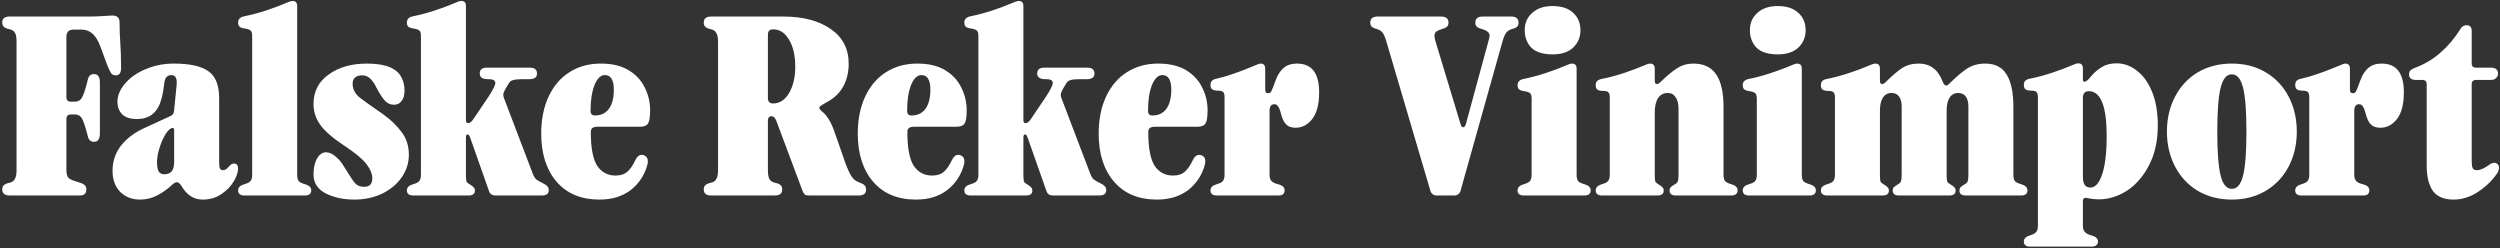
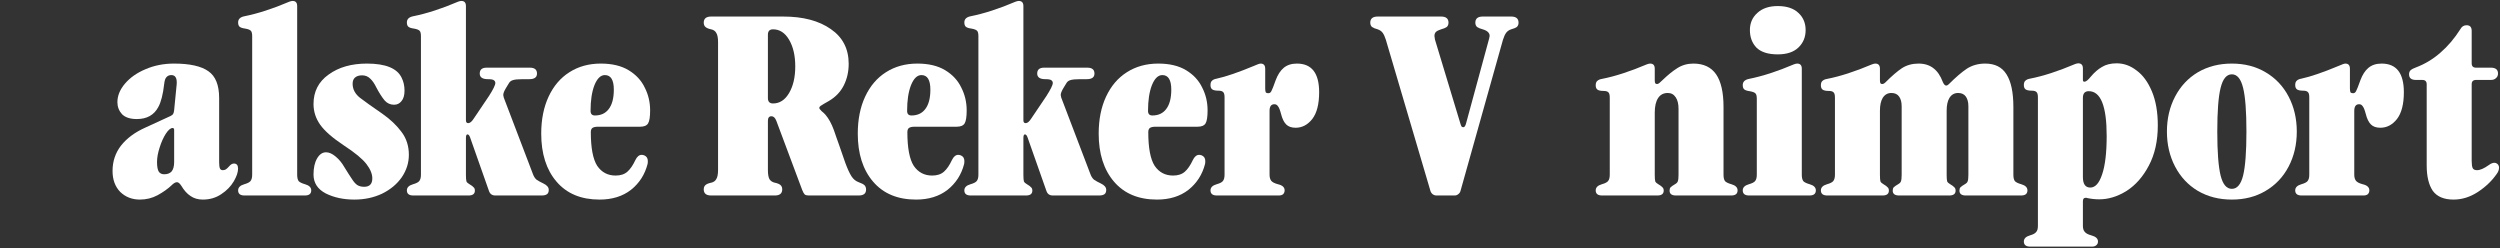
<svg xmlns="http://www.w3.org/2000/svg" fill="none" viewBox="0 0 665 66" height="66" width="665">
  <rect x="0" y="0" width="665" height="66" fill="#333333" stroke="none" />
-   <path fill="white" d="M19.702 7.868C18.976 7.868 18.455 8.027 18.138 8.344C17.82 8.661 17.662 9.183 17.662 9.908V25.752C17.662 26.613 18.047 27.044 18.818 27.044H19.906C20.812 27.044 21.47 26.636 21.878 25.82C22.331 24.959 22.83 23.395 23.374 21.128C23.6 20.176 24.144 19.7 25.006 19.7C25.55 19.7 25.935 19.881 26.162 20.244C26.434 20.607 26.57 21.173 26.57 21.944V35.476C26.57 36.247 26.434 36.813 26.162 37.176C25.935 37.539 25.55 37.72 25.006 37.72C24.144 37.72 23.6 37.244 23.374 36.292C22.784 33.98 22.286 32.439 21.878 31.668C21.47 30.852 20.812 30.444 19.906 30.444H18.818C18.047 30.444 17.662 30.875 17.662 31.736V45.2C17.662 46.243 17.866 46.968 18.274 47.376C18.727 47.739 19.52 48.079 20.654 48.396C21.47 48.623 22.059 48.872 22.422 49.144C22.784 49.416 22.966 49.824 22.966 50.368C22.966 51.456 22.399 52 21.266 52H2.566C1.251 52 0.594 51.456 0.594 50.368C0.594 49.869 0.752 49.484 1.07 49.212C1.387 48.94 1.886 48.736 2.566 48.6C3.2 48.464 3.654 48.147 3.926 47.648C4.243 47.149 4.402 46.333 4.402 45.2V11.2C4.402 10.021 4.266 9.205 3.994 8.752C3.722 8.253 3.268 7.936 2.634 7.8C1.954 7.664 1.432 7.46 1.07 7.188C0.752 6.916 0.594 6.508 0.594 5.964C0.594 4.921 1.251 4.4 2.566 4.4H23.918C24.87 4.4 26.071 4.355 27.522 4.264C28.7 4.173 29.471 4.128 29.834 4.128C30.559 4.128 31.058 4.287 31.33 4.604C31.647 4.876 31.806 5.352 31.806 6.032C31.806 7.755 31.874 9.613 32.01 11.608C32.055 12.333 32.1 13.24 32.146 14.328C32.191 15.416 32.214 16.663 32.214 18.068C32.214 19.383 31.738 20.04 30.786 20.04C30.287 20.04 29.879 19.859 29.562 19.496C29.29 19.088 28.927 18.317 28.474 17.184L26.638 12.22C26.048 10.679 25.346 9.568 24.53 8.888C23.759 8.208 22.784 7.868 21.606 7.868H19.702Z" />
  <path fill="white" d="M63.325 44.86C63.325 45.812 62.94 46.945 62.169 48.26C61.399 49.575 60.288 50.708 58.837 51.66C57.432 52.612 55.8 53.088 53.941 53.088C52.672 53.088 51.584 52.771 50.677 52.136C49.771 51.547 48.955 50.64 48.229 49.416C47.821 48.781 47.436 48.464 47.073 48.464C46.665 48.464 46.189 48.736 45.645 49.28C44.648 50.232 43.401 51.116 41.905 51.932C40.455 52.703 38.891 53.088 37.213 53.088C35.128 53.088 33.383 52.408 31.977 51.048C30.617 49.643 29.937 47.784 29.937 45.472C29.937 42.933 30.685 40.689 32.181 38.74C33.723 36.791 35.853 35.204 38.573 33.98L45.373 30.852C45.736 30.671 45.963 30.489 46.053 30.308C46.189 30.081 46.28 29.741 46.325 29.288L47.005 22.352C47.051 21.536 46.96 20.947 46.733 20.584C46.507 20.176 46.121 19.972 45.577 19.972C45.033 19.972 44.603 20.153 44.285 20.516C43.968 20.833 43.764 21.445 43.673 22.352C43.356 25.117 42.835 27.157 42.109 28.472C40.976 30.603 39.072 31.668 36.397 31.668C34.629 31.668 33.315 31.237 32.453 30.376C31.637 29.469 31.229 28.404 31.229 27.18C31.229 25.457 31.909 23.803 33.269 22.216C34.629 20.629 36.443 19.36 38.709 18.408C41.021 17.411 43.537 16.912 46.257 16.912C50.473 16.912 53.533 17.592 55.437 18.952C57.341 20.267 58.293 22.647 58.293 26.092V43.16C58.293 43.931 58.361 44.475 58.497 44.792C58.633 45.109 58.883 45.268 59.245 45.268C59.563 45.268 59.835 45.2 60.061 45.064C60.333 44.883 60.628 44.611 60.945 44.248C61.353 43.749 61.784 43.5 62.237 43.5C62.963 43.5 63.325 43.953 63.325 44.86ZM43.673 46.356C44.535 46.356 45.192 46.107 45.645 45.608C46.099 45.064 46.325 44.225 46.325 43.092V34.592C46.325 34.229 46.189 34.048 45.917 34.048C45.373 34.048 44.761 34.569 44.081 35.612C43.447 36.609 42.903 37.833 42.449 39.284C41.996 40.689 41.769 41.959 41.769 43.092C41.769 44.316 41.928 45.177 42.245 45.676C42.563 46.129 43.039 46.356 43.673 46.356Z" />
  <path fill="white" d="M65.04 52C63.906 52 63.34 51.547 63.34 50.64C63.34 49.869 63.884 49.325 64.972 49.008C65.788 48.781 66.332 48.509 66.604 48.192C66.921 47.829 67.08 47.263 67.08 46.492V9.636C67.08 8.911 66.966 8.435 66.74 8.208C66.513 7.936 65.992 7.732 65.176 7.596C64.496 7.505 64.02 7.347 63.748 7.12C63.476 6.893 63.34 6.508 63.34 5.964C63.34 5.103 63.884 4.559 64.972 4.332C68.598 3.607 72.588 2.315 76.94 0.456C77.302 0.32 77.597 0.252 77.824 0.252C78.64 0.252 79.048 0.705 79.048 1.612V46.492C79.048 47.263 79.184 47.829 79.456 48.192C79.773 48.509 80.34 48.781 81.156 49.008C82.244 49.325 82.788 49.869 82.788 50.64C82.788 51.547 82.221 52 81.088 52H65.04Z" />
  <path fill="white" d="M83.394 27.656C83.394 24.347 84.732 21.74 87.406 19.836C90.081 17.887 93.481 16.912 97.606 16.912C102.593 16.912 105.676 18.181 106.854 20.72C107.353 21.717 107.602 22.851 107.602 24.12C107.602 25.344 107.33 26.273 106.786 26.908C106.288 27.543 105.63 27.86 104.814 27.86C103.817 27.86 102.978 27.475 102.298 26.704C101.618 25.888 100.893 24.755 100.122 23.304C99.624 22.261 99.08 21.468 98.49 20.924C97.901 20.335 97.176 20.04 96.314 20.04C95.498 20.04 94.864 20.244 94.41 20.652C94.002 21.015 93.798 21.559 93.798 22.284C93.798 23.735 94.456 24.981 95.77 26.024C96.949 26.931 98.921 28.336 101.686 30.24C103.817 31.736 105.517 33.345 106.786 35.068C108.101 36.791 108.758 38.831 108.758 41.188C108.758 43.319 108.124 45.313 106.854 47.172C105.585 48.985 103.84 50.436 101.618 51.524C99.397 52.567 96.949 53.088 94.274 53.088C91.373 53.088 88.834 52.544 86.658 51.456C84.482 50.323 83.394 48.645 83.394 46.424C83.394 44.656 83.712 43.228 84.346 42.14C84.981 41.052 85.774 40.508 86.726 40.508C87.542 40.508 88.404 40.893 89.31 41.664C90.217 42.435 90.965 43.341 91.554 44.384C92.416 45.789 93.141 46.923 93.73 47.784C94.138 48.419 94.569 48.895 95.022 49.212C95.521 49.529 96.133 49.688 96.858 49.688C98.309 49.688 99.034 48.94 99.034 47.444C99.034 46.265 98.513 44.996 97.47 43.636C96.428 42.276 94.456 40.644 91.554 38.74C88.472 36.7 86.341 34.841 85.162 33.164C83.984 31.487 83.394 29.651 83.394 27.656Z" />
  <path fill="white" d="M109.93 52C108.797 52 108.23 51.547 108.23 50.64C108.23 49.869 108.774 49.325 109.862 49.008C110.678 48.781 111.222 48.509 111.494 48.192C111.812 47.829 111.97 47.263 111.97 46.492V9.636C111.97 8.911 111.857 8.435 111.63 8.208C111.404 7.936 110.882 7.732 110.066 7.596C109.386 7.505 108.91 7.347 108.638 7.12C108.366 6.893 108.23 6.508 108.23 5.964C108.23 5.103 108.774 4.559 109.862 4.332C113.489 3.607 117.478 2.315 121.83 0.456C122.193 0.32 122.488 0.252 122.714 0.252C123.53 0.252 123.938 0.705 123.938 1.612V32.008C123.938 32.507 124.142 32.756 124.55 32.756C125.004 32.756 125.48 32.371 125.978 31.6L130.058 25.548C131.192 23.78 131.758 22.624 131.758 22.08C131.758 21.763 131.622 21.513 131.35 21.332C131.124 21.151 130.602 21.06 129.786 21.06C128.336 21.06 127.61 20.561 127.61 19.564C127.61 18.521 128.222 18 129.446 18H140.938C142.208 18 142.842 18.521 142.842 19.564C142.842 20.561 142.162 21.06 140.802 21.06H139.034C137.765 21.06 136.881 21.151 136.382 21.332C135.929 21.468 135.589 21.74 135.362 22.148L134.614 23.372C134.116 24.188 133.866 24.823 133.866 25.276C133.866 25.367 133.912 25.593 134.002 25.956L141.754 46.288C141.981 46.923 142.298 47.421 142.706 47.784C143.16 48.101 143.772 48.441 144.542 48.804C145.494 49.257 145.97 49.824 145.97 50.504C145.97 51.048 145.812 51.433 145.494 51.66C145.177 51.887 144.701 52 144.066 52H131.758C130.897 52 130.33 51.592 130.058 50.776L125.026 36.496C124.845 35.997 124.618 35.748 124.346 35.748C124.074 35.748 123.938 36.065 123.938 36.7V46.492C123.938 47.353 123.984 47.943 124.074 48.26C124.21 48.532 124.482 48.781 124.89 49.008C125.434 49.325 125.797 49.597 125.978 49.824C126.205 50.005 126.318 50.3 126.318 50.708C126.318 51.569 125.752 52 124.618 52H109.93Z" />
  <path fill="white" d="M143.965 35.544C143.965 31.781 144.622 28.495 145.937 25.684C147.252 22.873 149.088 20.72 151.445 19.224C153.848 17.683 156.636 16.912 159.809 16.912C162.801 16.912 165.272 17.501 167.221 18.68C169.17 19.859 170.598 21.4 171.505 23.304C172.457 25.163 172.933 27.18 172.933 29.356C172.933 31.079 172.752 32.235 172.389 32.824C172.026 33.413 171.324 33.708 170.281 33.708H159.061C158.381 33.708 157.882 33.821 157.565 34.048C157.293 34.275 157.157 34.637 157.157 35.136C157.157 39.352 157.724 42.344 158.857 44.112C160.036 45.835 161.668 46.696 163.753 46.696C165.068 46.696 166.11 46.356 166.881 45.676C167.652 44.996 168.354 43.976 168.989 42.616C169.442 41.664 170.009 41.188 170.689 41.188C170.87 41.188 171.097 41.233 171.369 41.324C172.004 41.596 172.321 42.095 172.321 42.82C172.321 43.183 172.298 43.455 172.253 43.636C171.528 46.447 170.054 48.736 167.833 50.504C165.612 52.227 162.824 53.088 159.469 53.088C154.573 53.088 150.765 51.501 148.045 48.328C145.325 45.155 143.965 40.893 143.965 35.544ZM157.089 29.492C157.089 30.308 157.474 30.716 158.245 30.716C159.832 30.716 161.056 30.149 161.917 29.016C162.824 27.837 163.277 26.115 163.277 23.848C163.277 21.264 162.484 19.972 160.897 19.972C159.764 19.972 158.834 20.879 158.109 22.692C157.429 24.46 157.089 26.727 157.089 29.492Z" />
  <path fill="white" d="M189.167 52C187.853 52 187.195 51.456 187.195 50.368C187.195 49.869 187.354 49.484 187.671 49.212C187.989 48.94 188.487 48.736 189.167 48.6C189.802 48.464 190.255 48.147 190.527 47.648C190.845 47.149 191.003 46.333 191.003 45.2V11.2C191.003 10.067 190.845 9.251 190.527 8.752C190.255 8.253 189.802 7.936 189.167 7.8C188.487 7.664 187.989 7.46 187.671 7.188C187.354 6.916 187.195 6.531 187.195 6.032C187.195 4.944 187.853 4.4 189.167 4.4H208.343C213.602 4.4 217.818 5.511 220.991 7.732C224.165 9.908 225.751 12.991 225.751 16.98C225.751 19.065 225.321 20.969 224.459 22.692C223.598 24.415 222.283 25.797 220.515 26.84C219.382 27.475 218.657 27.905 218.339 28.132C218.067 28.313 217.931 28.517 217.931 28.744C217.931 28.88 218.135 29.152 218.543 29.56C218.997 29.923 219.337 30.24 219.563 30.512C220.425 31.509 221.173 32.869 221.807 34.592C222.034 35.227 222.261 35.884 222.487 36.564C222.714 37.199 222.941 37.833 223.167 38.468L224.867 43.364C225.457 44.951 226.001 46.129 226.499 46.9C226.998 47.671 227.633 48.192 228.403 48.464C229.174 48.736 229.695 49.008 229.967 49.28C230.239 49.552 230.375 49.937 230.375 50.436C230.375 51.479 229.718 52 228.403 52H215.143C214.645 52 214.282 51.909 214.055 51.728C213.829 51.501 213.602 51.093 213.375 50.504L206.507 32.144C206.19 31.328 205.759 30.92 205.215 30.92C204.581 30.92 204.263 31.328 204.263 32.144V45.2C204.263 46.333 204.399 47.149 204.671 47.648C204.989 48.147 205.465 48.464 206.099 48.6C206.779 48.736 207.278 48.94 207.595 49.212C207.913 49.484 208.071 49.869 208.071 50.368C208.071 51.456 207.414 52 206.099 52H189.167ZM205.623 27.52C207.391 27.52 208.819 26.591 209.907 24.732C210.995 22.873 211.539 20.516 211.539 17.66C211.539 14.804 210.995 12.447 209.907 10.588C208.819 8.729 207.391 7.8 205.623 7.8C204.717 7.8 204.263 8.276 204.263 9.228V26.092C204.263 27.044 204.717 27.52 205.623 27.52Z" />
  <path fill="white" d="M228.168 35.544C228.168 31.781 228.825 28.495 230.14 25.684C231.455 22.873 233.291 20.72 235.648 19.224C238.051 17.683 240.839 16.912 244.012 16.912C247.004 16.912 249.475 17.501 251.424 18.68C253.373 19.859 254.801 21.4 255.708 23.304C256.66 25.163 257.136 27.18 257.136 29.356C257.136 31.079 256.955 32.235 256.592 32.824C256.229 33.413 255.527 33.708 254.484 33.708H243.264C242.584 33.708 242.085 33.821 241.768 34.048C241.496 34.275 241.36 34.637 241.36 35.136C241.36 39.352 241.927 42.344 243.06 44.112C244.239 45.835 245.871 46.696 247.956 46.696C249.271 46.696 250.313 46.356 251.084 45.676C251.855 44.996 252.557 43.976 253.192 42.616C253.645 41.664 254.212 41.188 254.892 41.188C255.073 41.188 255.3 41.233 255.572 41.324C256.207 41.596 256.524 42.095 256.524 42.82C256.524 43.183 256.501 43.455 256.456 43.636C255.731 46.447 254.257 48.736 252.036 50.504C249.815 52.227 247.027 53.088 243.672 53.088C238.776 53.088 234.968 51.501 232.248 48.328C229.528 45.155 228.168 40.893 228.168 35.544ZM241.292 29.492C241.292 30.308 241.677 30.716 242.448 30.716C244.035 30.716 245.259 30.149 246.12 29.016C247.027 27.837 247.48 26.115 247.48 23.848C247.48 21.264 246.687 19.972 245.1 19.972C243.967 19.972 243.037 20.879 242.312 22.692C241.632 24.46 241.292 26.727 241.292 29.492Z" />
  <path fill="white" d="M258.215 52C257.082 52 256.515 51.547 256.515 50.64C256.515 49.869 257.059 49.325 258.147 49.008C258.963 48.781 259.507 48.509 259.779 48.192C260.097 47.829 260.255 47.263 260.255 46.492V9.636C260.255 8.911 260.142 8.435 259.915 8.208C259.689 7.936 259.167 7.732 258.351 7.596C257.671 7.505 257.195 7.347 256.923 7.12C256.651 6.893 256.515 6.508 256.515 5.964C256.515 5.103 257.059 4.559 258.147 4.332C261.774 3.607 265.763 2.315 270.115 0.456C270.478 0.32 270.773 0.252 270.999 0.252C271.815 0.252 272.223 0.705 272.223 1.612V32.008C272.223 32.507 272.427 32.756 272.835 32.756C273.289 32.756 273.765 32.371 274.263 31.6L278.343 25.548C279.477 23.78 280.043 22.624 280.043 22.08C280.043 21.763 279.907 21.513 279.635 21.332C279.409 21.151 278.887 21.06 278.071 21.06C276.621 21.06 275.895 20.561 275.895 19.564C275.895 18.521 276.507 18 277.731 18H289.223C290.493 18 291.127 18.521 291.127 19.564C291.127 20.561 290.447 21.06 289.087 21.06H287.319C286.05 21.06 285.166 21.151 284.667 21.332C284.214 21.468 283.874 21.74 283.647 22.148L282.899 23.372C282.401 24.188 282.151 24.823 282.151 25.276C282.151 25.367 282.197 25.593 282.287 25.956L290.039 46.288C290.266 46.923 290.583 47.421 290.991 47.784C291.445 48.101 292.057 48.441 292.827 48.804C293.779 49.257 294.255 49.824 294.255 50.504C294.255 51.048 294.097 51.433 293.779 51.66C293.462 51.887 292.986 52 292.351 52H280.043C279.182 52 278.615 51.592 278.343 50.776L273.311 36.496C273.13 35.997 272.903 35.748 272.631 35.748C272.359 35.748 272.223 36.065 272.223 36.7V46.492C272.223 47.353 272.269 47.943 272.359 48.26C272.495 48.532 272.767 48.781 273.175 49.008C273.719 49.325 274.082 49.597 274.263 49.824C274.49 50.005 274.603 50.3 274.603 50.708C274.603 51.569 274.037 52 272.903 52H258.215Z" />
  <path fill="white" d="M292.25 35.544C292.25 31.781 292.907 28.495 294.222 25.684C295.537 22.873 297.373 20.72 299.73 19.224C302.133 17.683 304.921 16.912 308.094 16.912C311.086 16.912 313.557 17.501 315.506 18.68C317.455 19.859 318.883 21.4 319.79 23.304C320.742 25.163 321.218 27.18 321.218 29.356C321.218 31.079 321.037 32.235 320.674 32.824C320.311 33.413 319.609 33.708 318.566 33.708H307.346C306.666 33.708 306.167 33.821 305.85 34.048C305.578 34.275 305.442 34.637 305.442 35.136C305.442 39.352 306.009 42.344 307.142 44.112C308.321 45.835 309.953 46.696 312.038 46.696C313.353 46.696 314.395 46.356 315.166 45.676C315.937 44.996 316.639 43.976 317.274 42.616C317.727 41.664 318.294 41.188 318.974 41.188C319.155 41.188 319.382 41.233 319.654 41.324C320.289 41.596 320.606 42.095 320.606 42.82C320.606 43.183 320.583 43.455 320.538 43.636C319.813 46.447 318.339 48.736 316.118 50.504C313.897 52.227 311.109 53.088 307.754 53.088C302.858 53.088 299.05 51.501 296.33 48.328C293.61 45.155 292.25 40.893 292.25 35.544ZM305.374 29.492C305.374 30.308 305.759 30.716 306.53 30.716C308.117 30.716 309.341 30.149 310.202 29.016C311.109 27.837 311.562 26.115 311.562 23.848C311.562 21.264 310.769 19.972 309.182 19.972C308.049 19.972 307.119 20.879 306.394 22.692C305.714 24.46 305.374 26.727 305.374 29.492Z" />
  <path fill="white" d="M321.992 22.624C321.992 22.08 322.128 21.695 322.4 21.468C322.672 21.196 323.08 21.015 323.624 20.924C326.117 20.38 329.427 19.247 333.552 17.524C334.459 17.116 335.048 16.912 335.32 16.912C336.136 16.912 336.544 17.365 336.544 18.272V23.508C336.544 23.961 336.589 24.301 336.68 24.528C336.816 24.709 337.043 24.8 337.36 24.8C337.723 24.8 337.995 24.619 338.176 24.256C338.403 23.848 338.788 22.873 339.332 21.332C339.876 19.881 340.579 18.793 341.44 18.068C342.347 17.297 343.525 16.912 344.976 16.912C348.92 16.912 350.892 19.451 350.892 24.528C350.892 27.701 350.28 30.081 349.056 31.668C347.832 33.209 346.359 33.98 344.636 33.98C343.548 33.98 342.709 33.685 342.12 33.096C341.531 32.507 341.077 31.577 340.76 30.308C340.488 29.265 340.216 28.585 339.944 28.268C339.717 27.905 339.4 27.724 338.992 27.724C338.131 27.724 337.7 28.313 337.7 29.492V46.492C337.7 47.172 337.859 47.716 338.176 48.124C338.493 48.487 339.083 48.781 339.944 49.008C341.123 49.28 341.712 49.824 341.712 50.64C341.712 51.048 341.576 51.388 341.304 51.66C341.032 51.887 340.647 52 340.148 52H323.692C322.559 52 321.992 51.547 321.992 50.64C321.992 49.869 322.536 49.325 323.624 49.008C324.44 48.781 324.984 48.509 325.256 48.192C325.573 47.829 325.732 47.263 325.732 46.492V25.888C325.732 25.208 325.619 24.755 325.392 24.528C325.165 24.256 324.735 24.12 324.1 24.12C323.329 24.12 322.785 24.007 322.468 23.78C322.151 23.553 321.992 23.168 321.992 22.624Z" />
  <path fill="white" d="M396.112 10.248C396.203 9.885 396.248 9.659 396.248 9.568C396.248 8.752 395.636 8.163 394.412 7.8C393.732 7.619 393.233 7.415 392.916 7.188C392.599 6.916 392.44 6.531 392.44 6.032C392.44 4.944 393.097 4.4 394.412 4.4H401.96C403.275 4.4 403.932 4.944 403.932 6.032C403.932 6.531 403.773 6.916 403.456 7.188C403.139 7.415 402.64 7.619 401.96 7.8C401.416 7.981 400.985 8.276 400.668 8.684C400.351 9.092 400.056 9.727 399.784 10.588L388.496 50.776C388.405 51.139 388.201 51.433 387.884 51.66C387.612 51.887 387.295 52 386.932 52H382.104C381.741 52 381.401 51.887 381.084 51.66C380.767 51.388 380.563 51.071 380.472 50.708L368.64 10.588C368.368 9.727 368.073 9.092 367.756 8.684C367.439 8.276 367.008 7.981 366.464 7.8C365.784 7.619 365.285 7.415 364.968 7.188C364.651 6.916 364.492 6.531 364.492 6.032C364.492 4.944 365.149 4.4 366.464 4.4H383.328C384.643 4.4 385.3 4.944 385.3 6.032C385.3 6.531 385.141 6.916 384.824 7.188C384.507 7.415 384.008 7.619 383.328 7.8C382.739 7.981 382.285 8.208 381.968 8.48C381.696 8.752 381.56 9.115 381.56 9.568C381.56 9.749 381.605 10.067 381.696 10.52L388.428 32.756C388.564 33.209 388.677 33.504 388.768 33.64C388.904 33.776 389.063 33.844 389.244 33.844C389.561 33.844 389.811 33.481 389.992 32.756L396.112 10.248Z" />
-   <path fill="white" d="M412.988 14.464C410.449 14.464 408.568 13.875 407.344 12.696C406.165 11.472 405.576 9.908 405.576 8.004C405.576 6.145 406.233 4.627 407.548 3.448C408.862 2.224 410.676 1.612 412.988 1.612C415.39 1.612 417.226 2.224 418.496 3.448C419.765 4.627 420.4 6.145 420.4 8.004C420.4 9.863 419.765 11.404 418.496 12.628C417.226 13.852 415.39 14.464 412.988 14.464ZM405.372 52C404.238 52 403.672 51.547 403.672 50.64C403.672 49.869 404.216 49.325 405.304 49.008C406.12 48.781 406.664 48.509 406.936 48.192C407.253 47.829 407.412 47.263 407.412 46.492V26.296C407.412 25.571 407.298 25.095 407.072 24.868C406.845 24.596 406.324 24.392 405.508 24.256C404.828 24.165 404.352 24.007 404.08 23.78C403.808 23.553 403.672 23.168 403.672 22.624C403.672 21.763 404.216 21.219 405.304 20.992C408.93 20.267 412.92 18.975 417.272 17.116C417.634 16.98 417.929 16.912 418.156 16.912C418.972 16.912 419.38 17.365 419.38 18.272V46.492C419.38 47.263 419.516 47.829 419.788 48.192C420.105 48.509 420.672 48.781 421.488 49.008C422.576 49.325 423.12 49.869 423.12 50.64C423.12 51.547 422.553 52 421.42 52H405.372Z" />
  <path fill="white" d="M426.157 52C425.024 52 424.457 51.547 424.457 50.64C424.457 49.869 425.001 49.325 426.089 49.008C426.905 48.781 427.449 48.509 427.721 48.192C428.038 47.829 428.197 47.263 428.197 46.492V25.956C428.197 25.276 428.084 24.823 427.857 24.596C427.63 24.324 427.2 24.188 426.565 24.188C425.794 24.188 425.25 24.075 424.933 23.848C424.616 23.621 424.457 23.236 424.457 22.692C424.457 22.148 424.593 21.763 424.865 21.536C425.137 21.264 425.545 21.083 426.089 20.992C429.58 20.312 433.569 19.02 438.057 17.116C438.42 16.98 438.714 16.912 438.941 16.912C439.757 16.912 440.165 17.365 440.165 18.272V21.332C440.165 21.74 440.21 22.012 440.301 22.148C440.392 22.284 440.55 22.352 440.777 22.352C440.958 22.352 441.162 22.261 441.389 22.08C441.661 21.853 441.933 21.604 442.205 21.332C443.61 19.972 444.925 18.907 446.149 18.136C447.418 17.32 448.846 16.912 450.433 16.912C453.153 16.912 455.17 17.864 456.485 19.768C457.8 21.672 458.457 24.573 458.457 28.472V46.492C458.457 47.263 458.593 47.829 458.865 48.192C459.182 48.509 459.749 48.781 460.565 49.008C461.653 49.325 462.197 49.869 462.197 50.64C462.197 51.547 461.63 52 460.497 52H445.809C444.676 52 444.109 51.569 444.109 50.708C444.109 50.3 444.2 50.005 444.381 49.824C444.608 49.597 444.993 49.325 445.537 49.008C445.945 48.781 446.194 48.532 446.285 48.26C446.421 47.943 446.489 47.353 446.489 46.492V28.948C446.489 27.633 446.24 26.613 445.741 25.888C445.242 25.117 444.54 24.732 443.633 24.732C442.5 24.732 441.638 25.185 441.049 26.092C440.46 26.999 440.165 28.291 440.165 29.968V46.492C440.165 47.353 440.21 47.943 440.301 48.26C440.437 48.532 440.709 48.781 441.117 49.008C441.661 49.325 442.024 49.597 442.205 49.824C442.432 50.005 442.545 50.3 442.545 50.708C442.545 51.569 441.978 52 440.845 52H426.157Z" />
  <path fill="white" d="M472.886 14.464C470.348 14.464 468.466 13.875 467.242 12.696C466.063 11.472 465.474 9.908 465.474 8.004C465.474 6.145 466.132 4.627 467.446 3.448C468.761 2.224 470.574 1.612 472.886 1.612C475.289 1.612 477.125 2.224 478.394 3.448C479.663 4.627 480.298 6.145 480.298 8.004C480.298 9.863 479.663 11.404 478.394 12.628C477.125 13.852 475.289 14.464 472.886 14.464ZM465.27 52C464.137 52 463.57 51.547 463.57 50.64C463.57 49.869 464.114 49.325 465.202 49.008C466.018 48.781 466.562 48.509 466.834 48.192C467.152 47.829 467.31 47.263 467.31 46.492V26.296C467.31 25.571 467.197 25.095 466.97 24.868C466.743 24.596 466.222 24.392 465.406 24.256C464.726 24.165 464.25 24.007 463.978 23.78C463.706 23.553 463.57 23.168 463.57 22.624C463.57 21.763 464.114 21.219 465.202 20.992C468.829 20.267 472.818 18.975 477.17 17.116C477.533 16.98 477.828 16.912 478.054 16.912C478.87 16.912 479.278 17.365 479.278 18.272V46.492C479.278 47.263 479.414 47.829 479.686 48.192C480.003 48.509 480.57 48.781 481.386 49.008C482.474 49.325 483.018 49.869 483.018 50.64C483.018 51.547 482.451 52 481.318 52H465.27Z" />
  <path fill="white" d="M486.055 52C484.922 52 484.355 51.547 484.355 50.64C484.355 49.869 484.899 49.325 485.987 49.008C486.803 48.781 487.347 48.509 487.619 48.192C487.937 47.829 488.095 47.263 488.095 46.492V25.956C488.095 25.276 487.982 24.823 487.755 24.596C487.529 24.324 487.098 24.188 486.463 24.188C485.693 24.188 485.149 24.075 484.831 23.848C484.514 23.621 484.355 23.236 484.355 22.692C484.355 22.148 484.491 21.763 484.763 21.536C485.035 21.264 485.443 21.083 485.987 20.992C489.478 20.312 493.467 19.02 497.955 17.116C498.318 16.98 498.613 16.912 498.839 16.912C499.655 16.912 500.063 17.365 500.063 18.272V21.332C500.063 21.74 500.109 22.012 500.199 22.148C500.29 22.284 500.449 22.352 500.675 22.352C500.947 22.352 501.242 22.193 501.559 21.876C503.237 20.199 504.687 18.952 505.911 18.136C507.181 17.32 508.654 16.912 510.331 16.912C511.918 16.912 513.233 17.32 514.275 18.136C515.318 18.907 516.157 20.131 516.791 21.808C517.063 22.443 517.358 22.76 517.675 22.76C517.902 22.76 518.129 22.647 518.355 22.42C520.214 20.561 521.823 19.179 523.183 18.272C524.589 17.365 526.221 16.912 528.079 16.912C530.663 16.912 532.545 17.864 533.723 19.768C534.947 21.672 535.559 24.573 535.559 28.472V46.492C535.559 47.263 535.695 47.829 535.967 48.192C536.285 48.509 536.851 48.781 537.667 49.008C538.755 49.325 539.299 49.869 539.299 50.64C539.299 51.547 538.733 52 537.599 52H522.911C521.778 52 521.211 51.569 521.211 50.708C521.211 50.3 521.302 50.005 521.483 49.824C521.71 49.597 522.095 49.325 522.639 49.008C523.047 48.781 523.297 48.532 523.387 48.26C523.523 47.943 523.591 47.353 523.591 46.492V28.268C523.591 27.18 523.365 26.319 522.911 25.684C522.458 25.049 521.778 24.732 520.871 24.732C519.874 24.732 519.103 25.163 518.559 26.024C518.061 26.84 517.811 27.973 517.811 29.424V46.492C517.811 47.353 517.857 47.943 517.947 48.26C518.083 48.532 518.355 48.781 518.763 49.008C519.307 49.325 519.67 49.597 519.851 49.824C520.078 50.005 520.191 50.3 520.191 50.708C520.191 51.569 519.625 52 518.491 52H505.163C504.03 52 503.463 51.569 503.463 50.708C503.463 50.3 503.554 50.005 503.735 49.824C503.962 49.597 504.347 49.325 504.891 49.008C505.299 48.781 505.549 48.532 505.639 48.26C505.775 47.943 505.843 47.353 505.843 46.492V28.268C505.843 27.18 505.617 26.319 505.163 25.684C504.71 25.049 504.03 24.732 503.123 24.732C502.126 24.732 501.355 25.163 500.811 26.024C500.313 26.84 500.063 27.973 500.063 29.424V46.492C500.063 47.353 500.109 47.943 500.199 48.26C500.335 48.532 500.607 48.781 501.015 49.008C501.559 49.325 501.922 49.597 502.103 49.824C502.33 50.005 502.443 50.3 502.443 50.708C502.443 51.569 501.877 52 500.743 52H486.055Z" />
  <path fill="white" d="M540.044 65.6C538.91 65.6 538.344 65.147 538.344 64.24C538.344 63.469 538.888 62.925 539.976 62.608C540.792 62.381 541.336 62.087 541.608 61.724C541.925 61.407 542.084 60.863 542.084 60.092V25.888C542.084 25.208 541.97 24.755 541.744 24.528C541.517 24.256 541.086 24.12 540.452 24.12C539.681 24.12 539.137 24.007 538.82 23.78C538.502 23.553 538.344 23.168 538.344 22.624C538.344 22.08 538.48 21.695 538.752 21.468C539.024 21.196 539.432 21.015 539.976 20.924C543.466 20.244 547.456 18.952 551.944 17.048C552.306 16.912 552.601 16.844 552.828 16.844C553.644 16.844 554.052 17.297 554.052 18.204V21.264C554.052 21.581 554.188 21.74 554.46 21.74C554.868 21.74 555.434 21.287 556.16 20.38C557.112 19.247 558.109 18.385 559.152 17.796C560.194 17.161 561.486 16.844 563.028 16.844C564.932 16.844 566.7 17.479 568.332 18.748C570.009 19.972 571.369 21.831 572.412 24.324C573.454 26.817 573.976 29.832 573.976 33.368C573.976 37.493 573.182 41.052 571.596 44.044C570.054 46.991 568.082 49.235 565.68 50.776C563.277 52.272 560.852 53.02 558.404 53.02C557.316 53.02 556.25 52.907 555.208 52.68C555.117 52.635 554.981 52.612 554.8 52.612C554.301 52.612 554.052 52.907 554.052 53.496V60.092C554.052 60.772 554.21 61.293 554.528 61.656C554.845 62.064 555.434 62.381 556.296 62.608C557.474 62.925 558.064 63.469 558.064 64.24C558.064 64.648 557.928 64.965 557.656 65.192C557.384 65.464 556.998 65.6 556.5 65.6H540.044ZM554.052 47.104C554.052 48.963 554.709 49.892 556.024 49.892C557.338 49.892 558.381 48.736 559.152 46.424C559.968 44.067 560.376 40.644 560.376 36.156C560.376 28.223 558.789 24.256 555.616 24.256C554.573 24.256 554.052 24.845 554.052 26.024V47.104Z" />
  <path fill="white" d="M593.674 53.088C590.274 53.088 587.26 52.317 584.63 50.776C582.046 49.235 580.029 47.081 578.578 44.316C577.128 41.551 576.402 38.445 576.402 35C576.402 31.555 577.128 28.449 578.578 25.684C580.029 22.919 582.046 20.765 584.63 19.224C587.26 17.683 590.274 16.912 593.674 16.912C597.074 16.912 600.066 17.683 602.65 19.224C605.28 20.765 607.32 22.919 608.77 25.684C610.221 28.449 610.946 31.555 610.946 35C610.946 38.445 610.221 41.551 608.77 44.316C607.32 47.081 605.28 49.235 602.65 50.776C600.066 52.317 597.074 53.088 593.674 53.088ZM593.674 50.232C595.08 50.232 596.077 49.053 596.666 46.696C597.256 44.293 597.55 40.395 597.55 35C597.55 29.605 597.256 25.729 596.666 23.372C596.077 20.969 595.08 19.768 593.674 19.768C592.269 19.768 591.272 20.969 590.682 23.372C590.093 25.729 589.798 29.605 589.798 35C589.798 40.395 590.093 44.293 590.682 46.696C591.272 49.053 592.269 50.232 593.674 50.232Z" />
  <path fill="white" d="M610.527 22.624C610.527 22.08 610.663 21.695 610.935 21.468C611.207 21.196 611.615 21.015 612.159 20.924C614.653 20.38 617.962 19.247 622.087 17.524C622.994 17.116 623.583 16.912 623.855 16.912C624.671 16.912 625.079 17.365 625.079 18.272V23.508C625.079 23.961 625.125 24.301 625.215 24.528C625.351 24.709 625.578 24.8 625.895 24.8C626.258 24.8 626.53 24.619 626.711 24.256C626.938 23.848 627.323 22.873 627.867 21.332C628.411 19.881 629.114 18.793 629.975 18.068C630.882 17.297 632.061 16.912 633.511 16.912C637.455 16.912 639.427 19.451 639.427 24.528C639.427 27.701 638.815 30.081 637.591 31.668C636.367 33.209 634.894 33.98 633.171 33.98C632.083 33.98 631.245 33.685 630.655 33.096C630.066 32.507 629.612 31.577 629.295 30.308C629.023 29.265 628.751 28.585 628.479 28.268C628.253 27.905 627.935 27.724 627.527 27.724C626.666 27.724 626.235 28.313 626.235 29.492V46.492C626.235 47.172 626.394 47.716 626.711 48.124C627.029 48.487 627.618 48.781 628.479 49.008C629.658 49.28 630.247 49.824 630.247 50.64C630.247 51.048 630.111 51.388 629.839 51.66C629.567 51.887 629.182 52 628.683 52H612.227C611.094 52 610.527 51.547 610.527 50.64C610.527 49.869 611.071 49.325 612.159 49.008C612.975 48.781 613.519 48.509 613.791 48.192C614.109 47.829 614.267 47.263 614.267 46.492V25.888C614.267 25.208 614.154 24.755 613.927 24.528C613.701 24.256 613.27 24.12 612.635 24.12C611.865 24.12 611.321 24.007 611.003 23.78C610.686 23.553 610.527 23.168 610.527 22.624Z" />
  <path fill="white" d="M640.808 19.768C640.808 19.315 640.944 18.952 641.216 18.68C641.534 18.408 642.01 18.159 642.644 17.932C645.047 17.025 647.223 15.711 649.172 13.988C651.122 12.311 652.89 10.225 654.476 7.732C654.839 7.052 655.383 6.712 656.108 6.712C657.015 6.712 657.468 7.211 657.468 8.208V16.844C657.468 17.615 657.854 18 658.624 18H662.568C663.838 18 664.472 18.521 664.472 19.564C664.472 20.063 664.291 20.471 663.928 20.788C663.611 21.105 663.158 21.264 662.568 21.264H658.624C657.854 21.264 657.468 21.649 657.468 22.42V42.82C657.468 43.727 657.559 44.361 657.74 44.724C657.922 45.087 658.307 45.268 658.896 45.268C659.712 45.268 660.755 44.815 662.024 43.908C662.568 43.5 663.067 43.296 663.52 43.296C663.792 43.296 664.042 43.387 664.268 43.568C664.586 43.84 664.744 44.18 664.744 44.588C664.744 45.177 664.518 45.767 664.064 46.356C662.795 48.169 661.118 49.756 659.032 51.116C656.992 52.431 654.862 53.088 652.64 53.088C650.102 53.088 648.266 52.317 647.132 50.776C646.044 49.189 645.5 46.923 645.5 43.976V22.42C645.5 21.649 645.115 21.264 644.344 21.264H642.644C641.42 21.264 640.808 20.765 640.808 19.768Z" />
</svg>